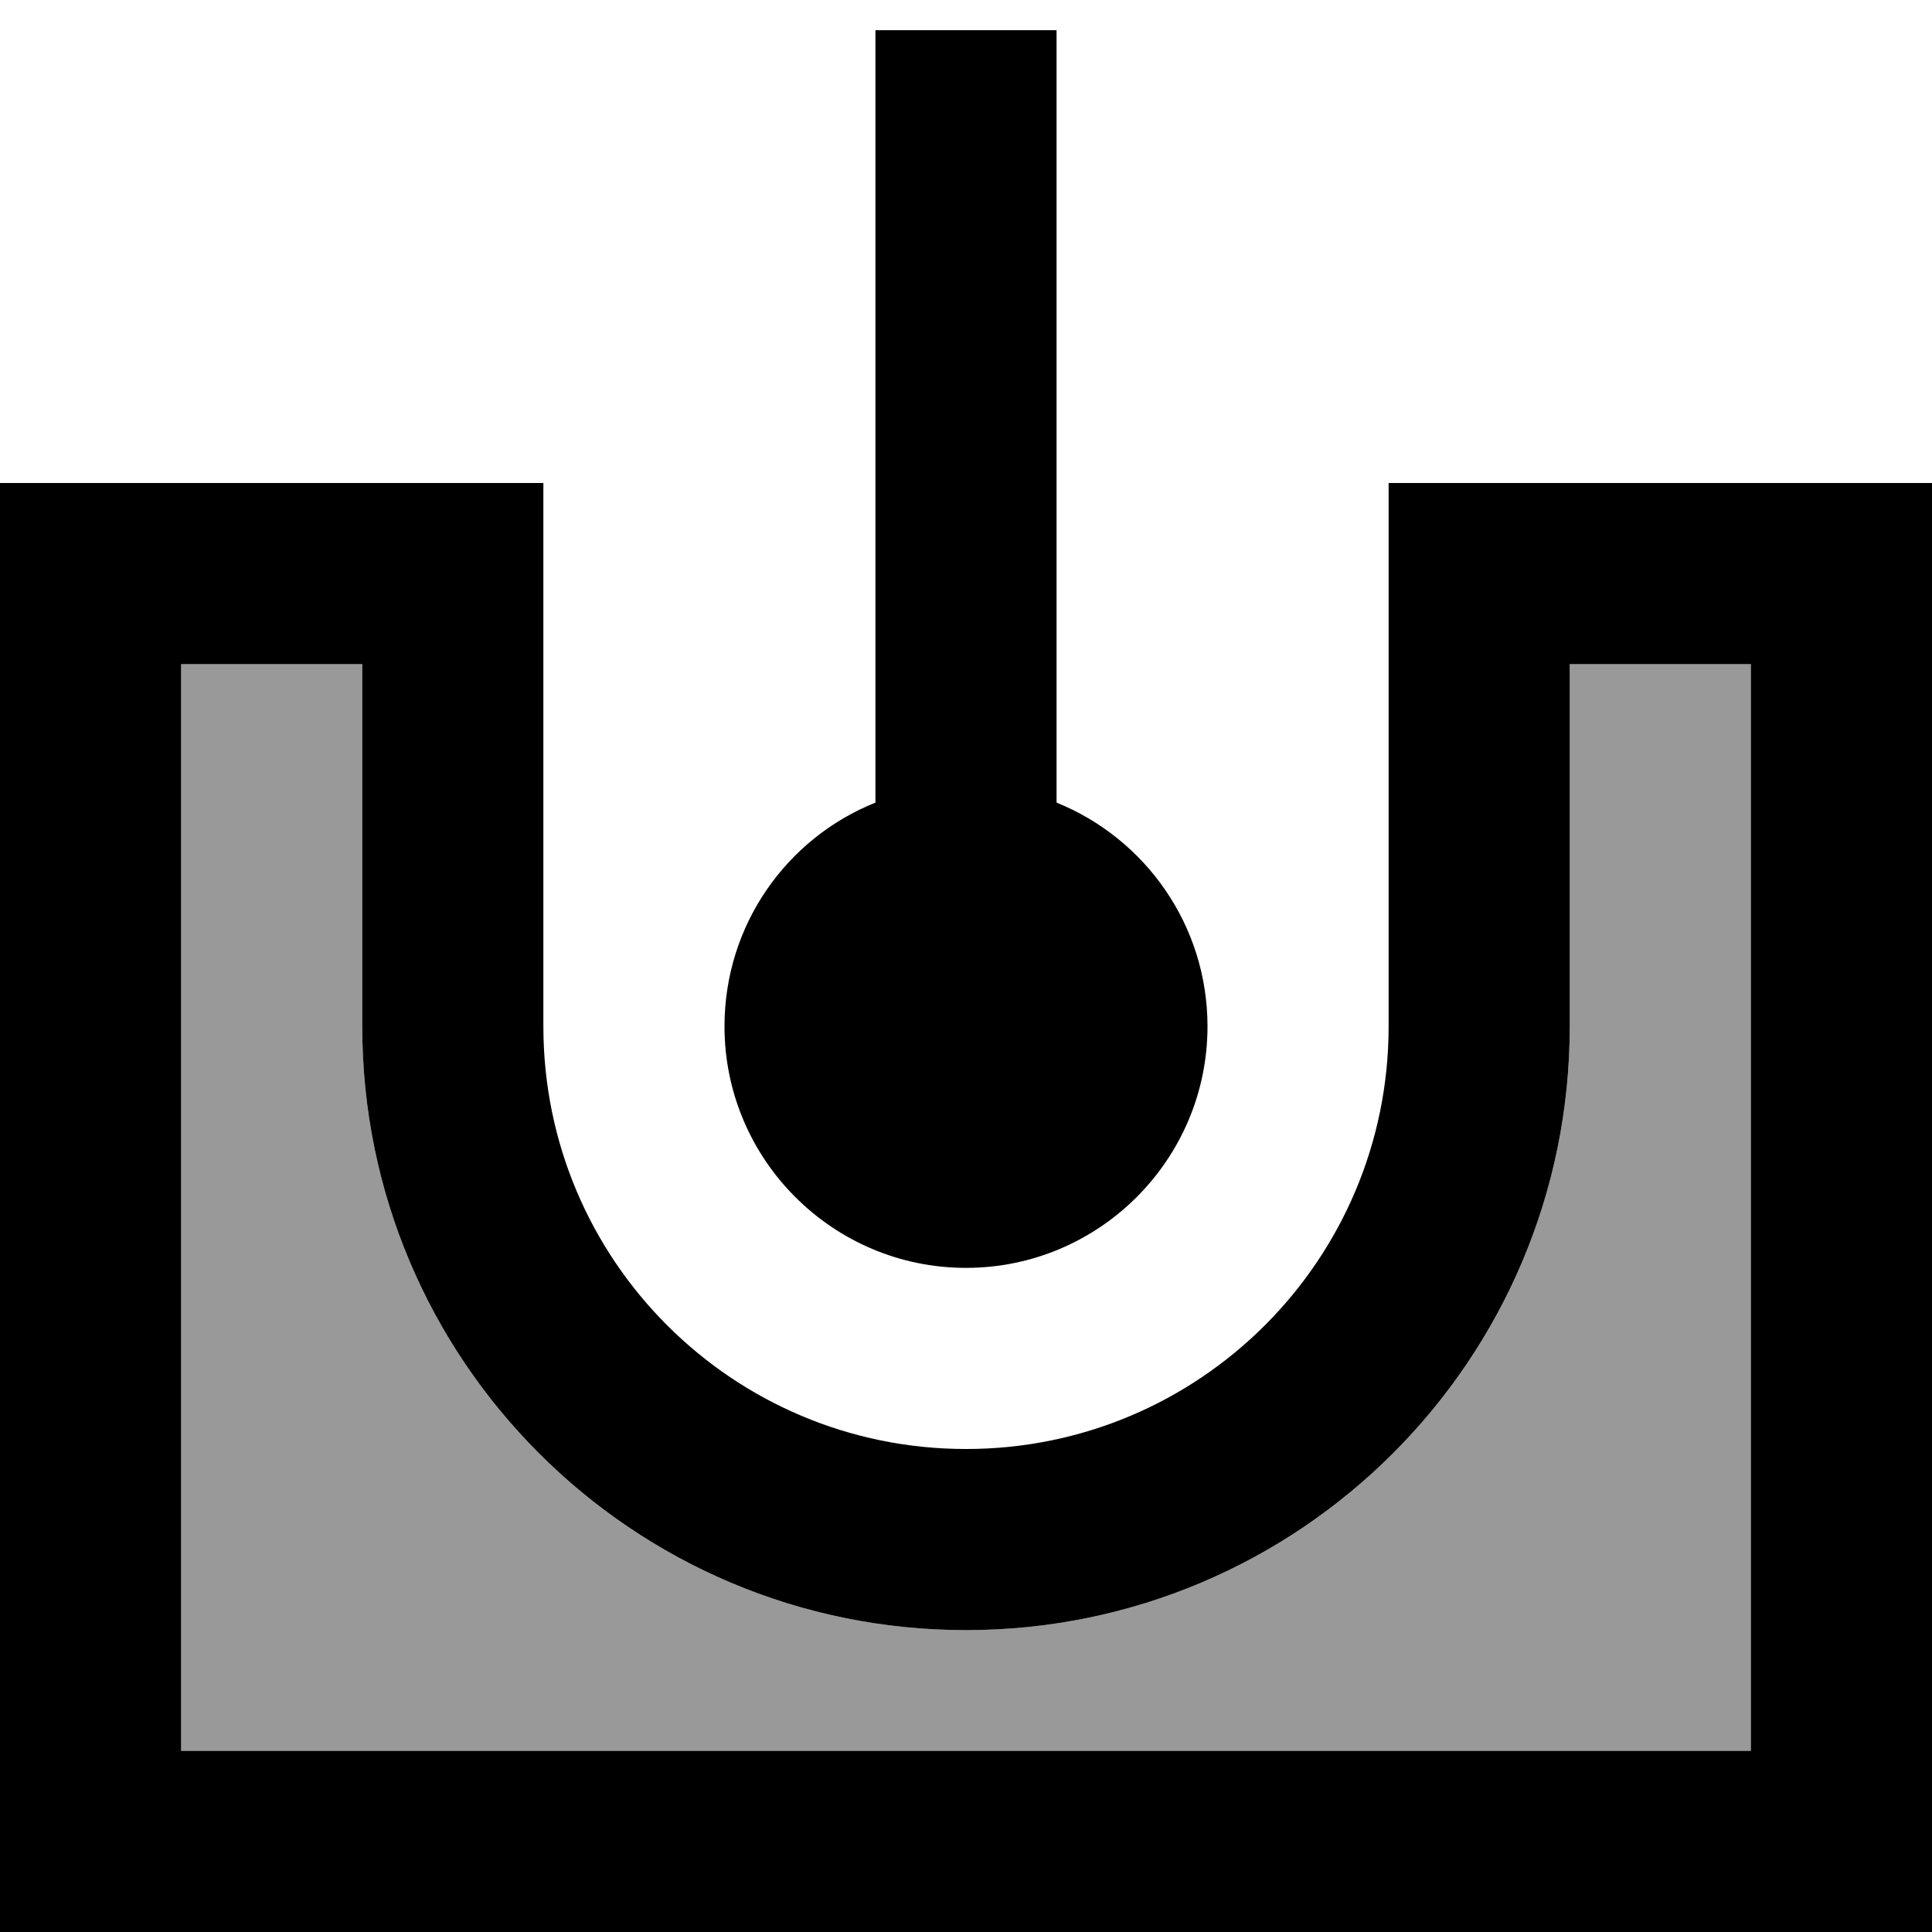
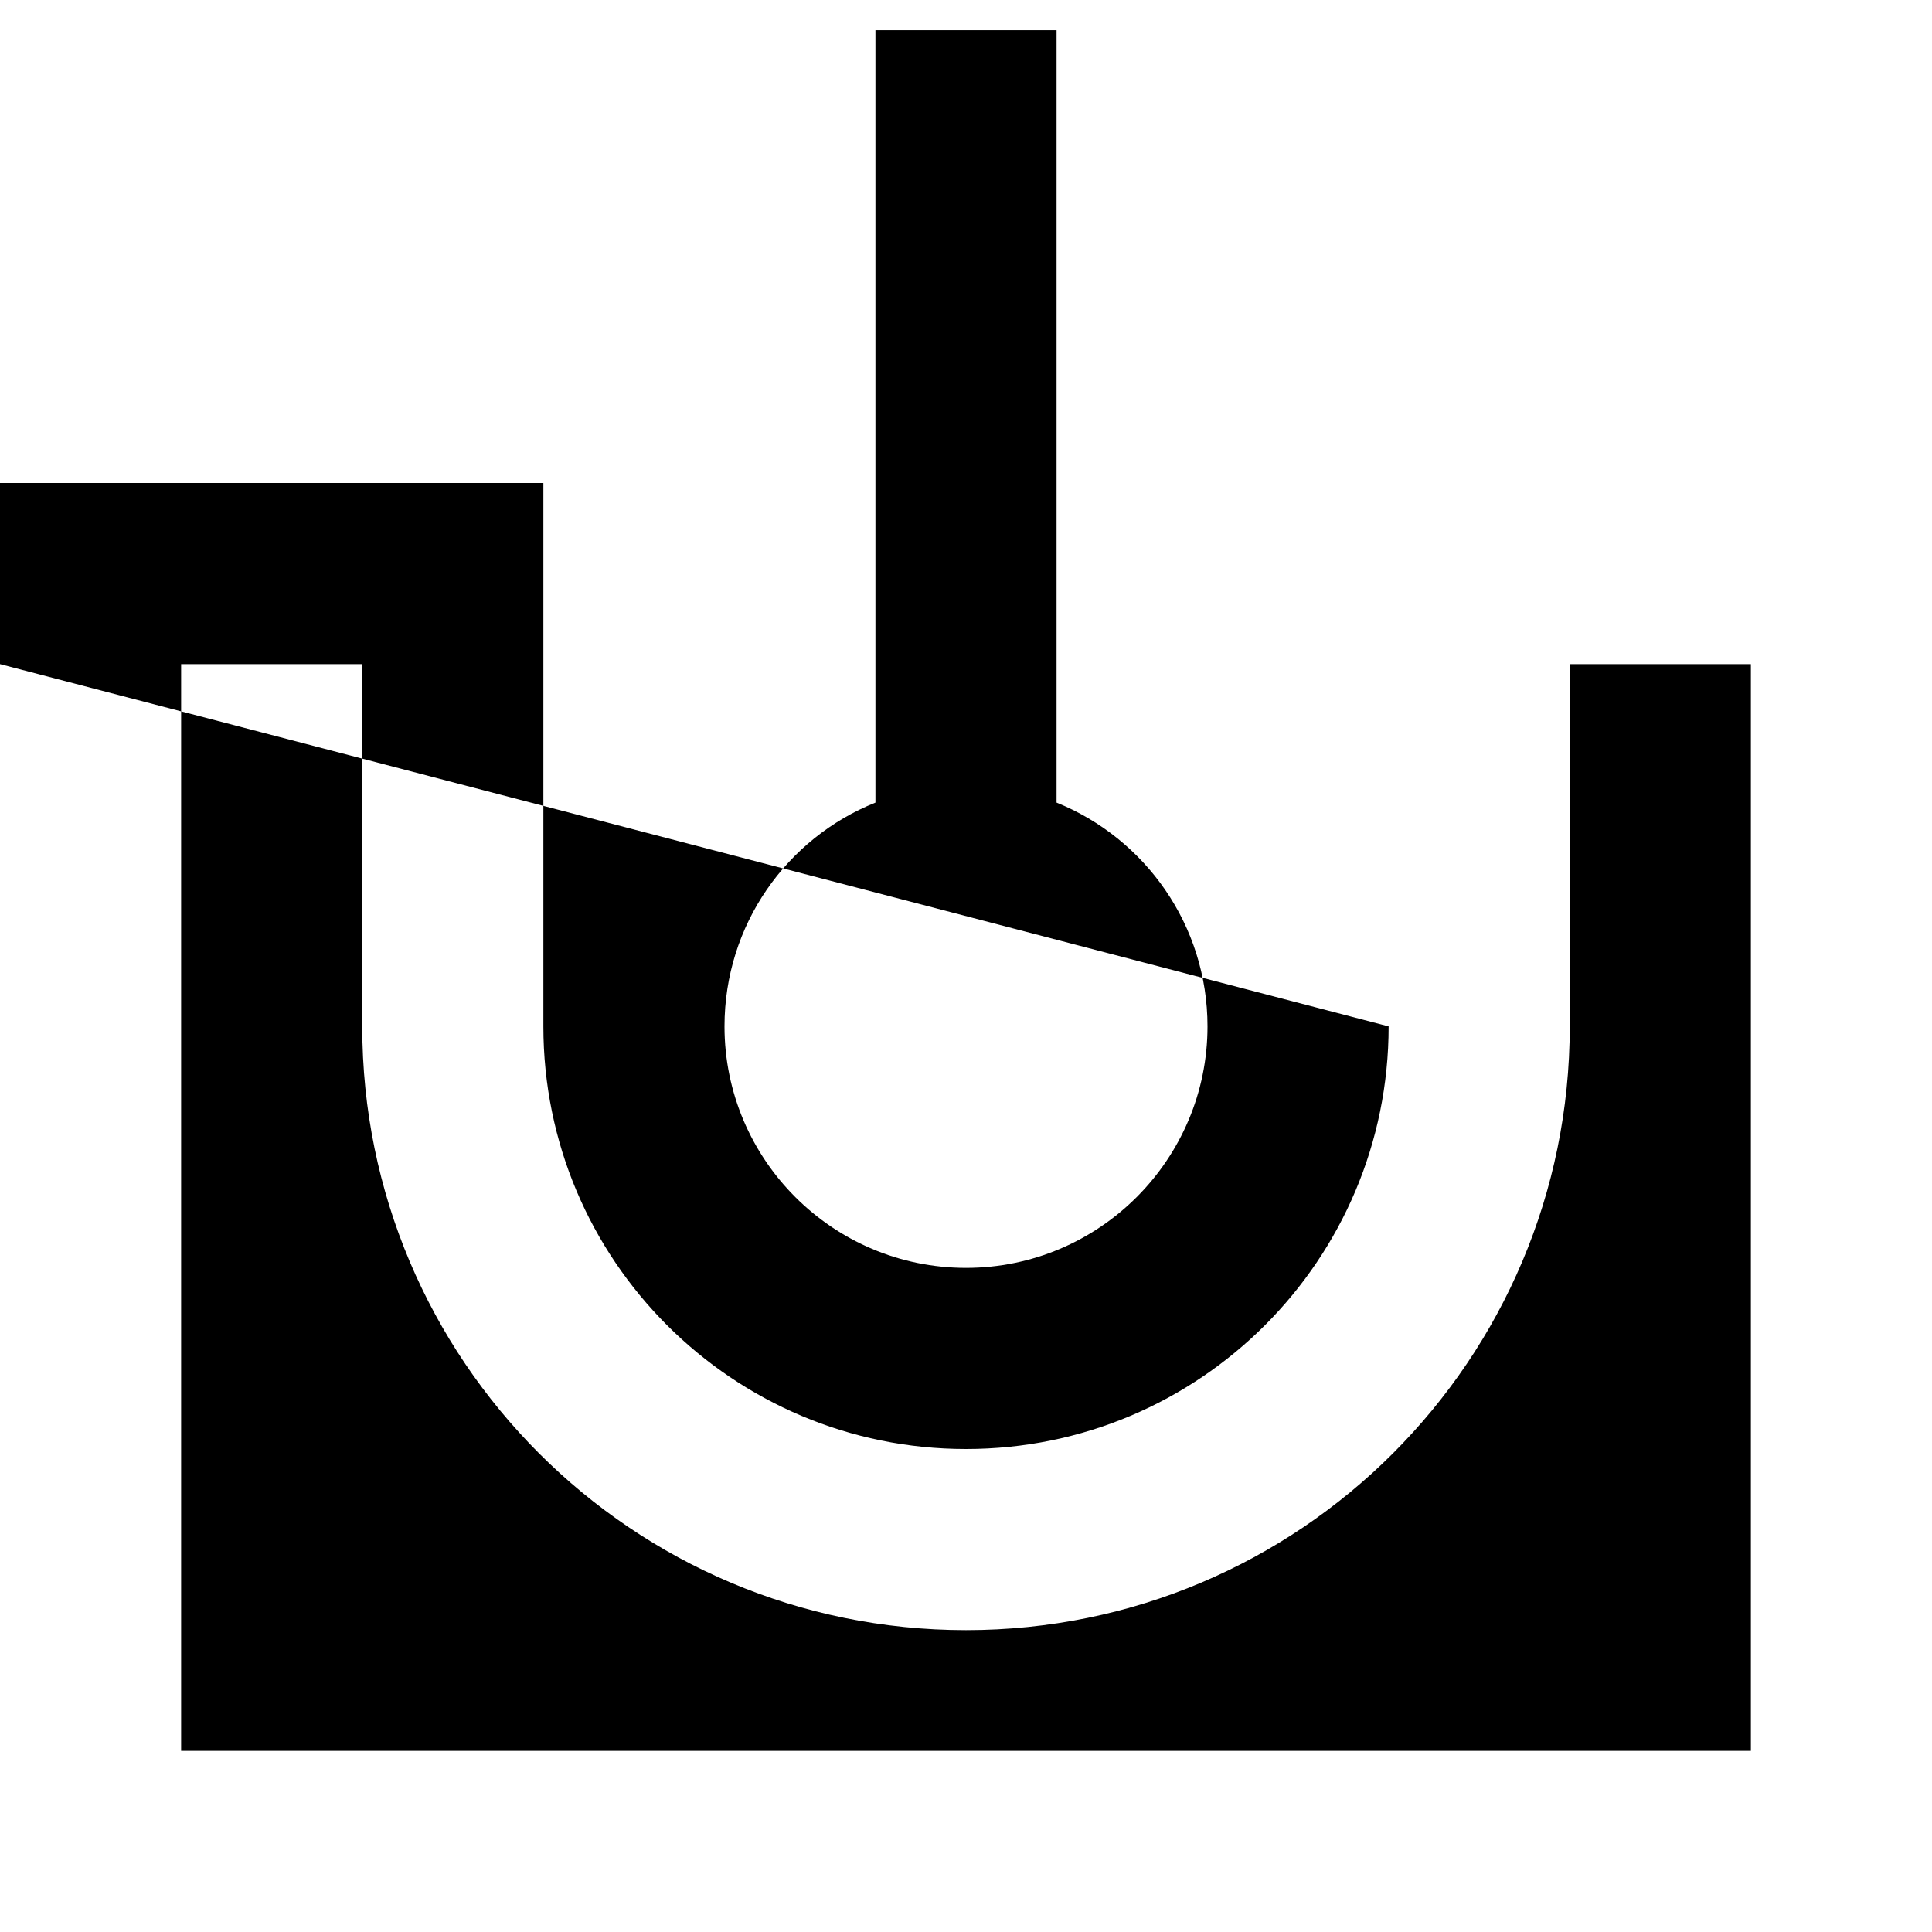
<svg xmlns="http://www.w3.org/2000/svg" viewBox="0 0 512 512">
-   <path style="fill:currentColor;opacity:.4" d="M48 176l0 288 416 0 0-288-48 0 0 96c0 88.4-71.6 160-160 160S96 360.4 96 272l0-96-48 0z" />
-   <path style="fill:currentColor;opacity:1" d="M280 8l0 204.7c23.5 9.5 40 32.5 40 59.3 0 35.3-28.7 64-64 64s-64-28.7-64-64c0-26.9 16.5-49.9 40-59.3L232 8 280 8zM0 176l0-48 144 0 0 144c0 61.9 50.1 112 112 112s112-50.1 112-112l0-144 144 0 0 384-512 0 0-336zM464 464l0-288-48 0 0 96c0 88.4-71.6 160-160 160S96 360.4 96 272l0-96-48 0 0 288 416 0z" />
+   <path style="fill:currentColor;opacity:1" d="M280 8l0 204.7c23.5 9.5 40 32.5 40 59.3 0 35.3-28.7 64-64 64s-64-28.7-64-64c0-26.9 16.5-49.9 40-59.3L232 8 280 8zM0 176l0-48 144 0 0 144c0 61.9 50.1 112 112 112s112-50.1 112-112zM464 464l0-288-48 0 0 96c0 88.4-71.6 160-160 160S96 360.4 96 272l0-96-48 0 0 288 416 0z" />
</svg>